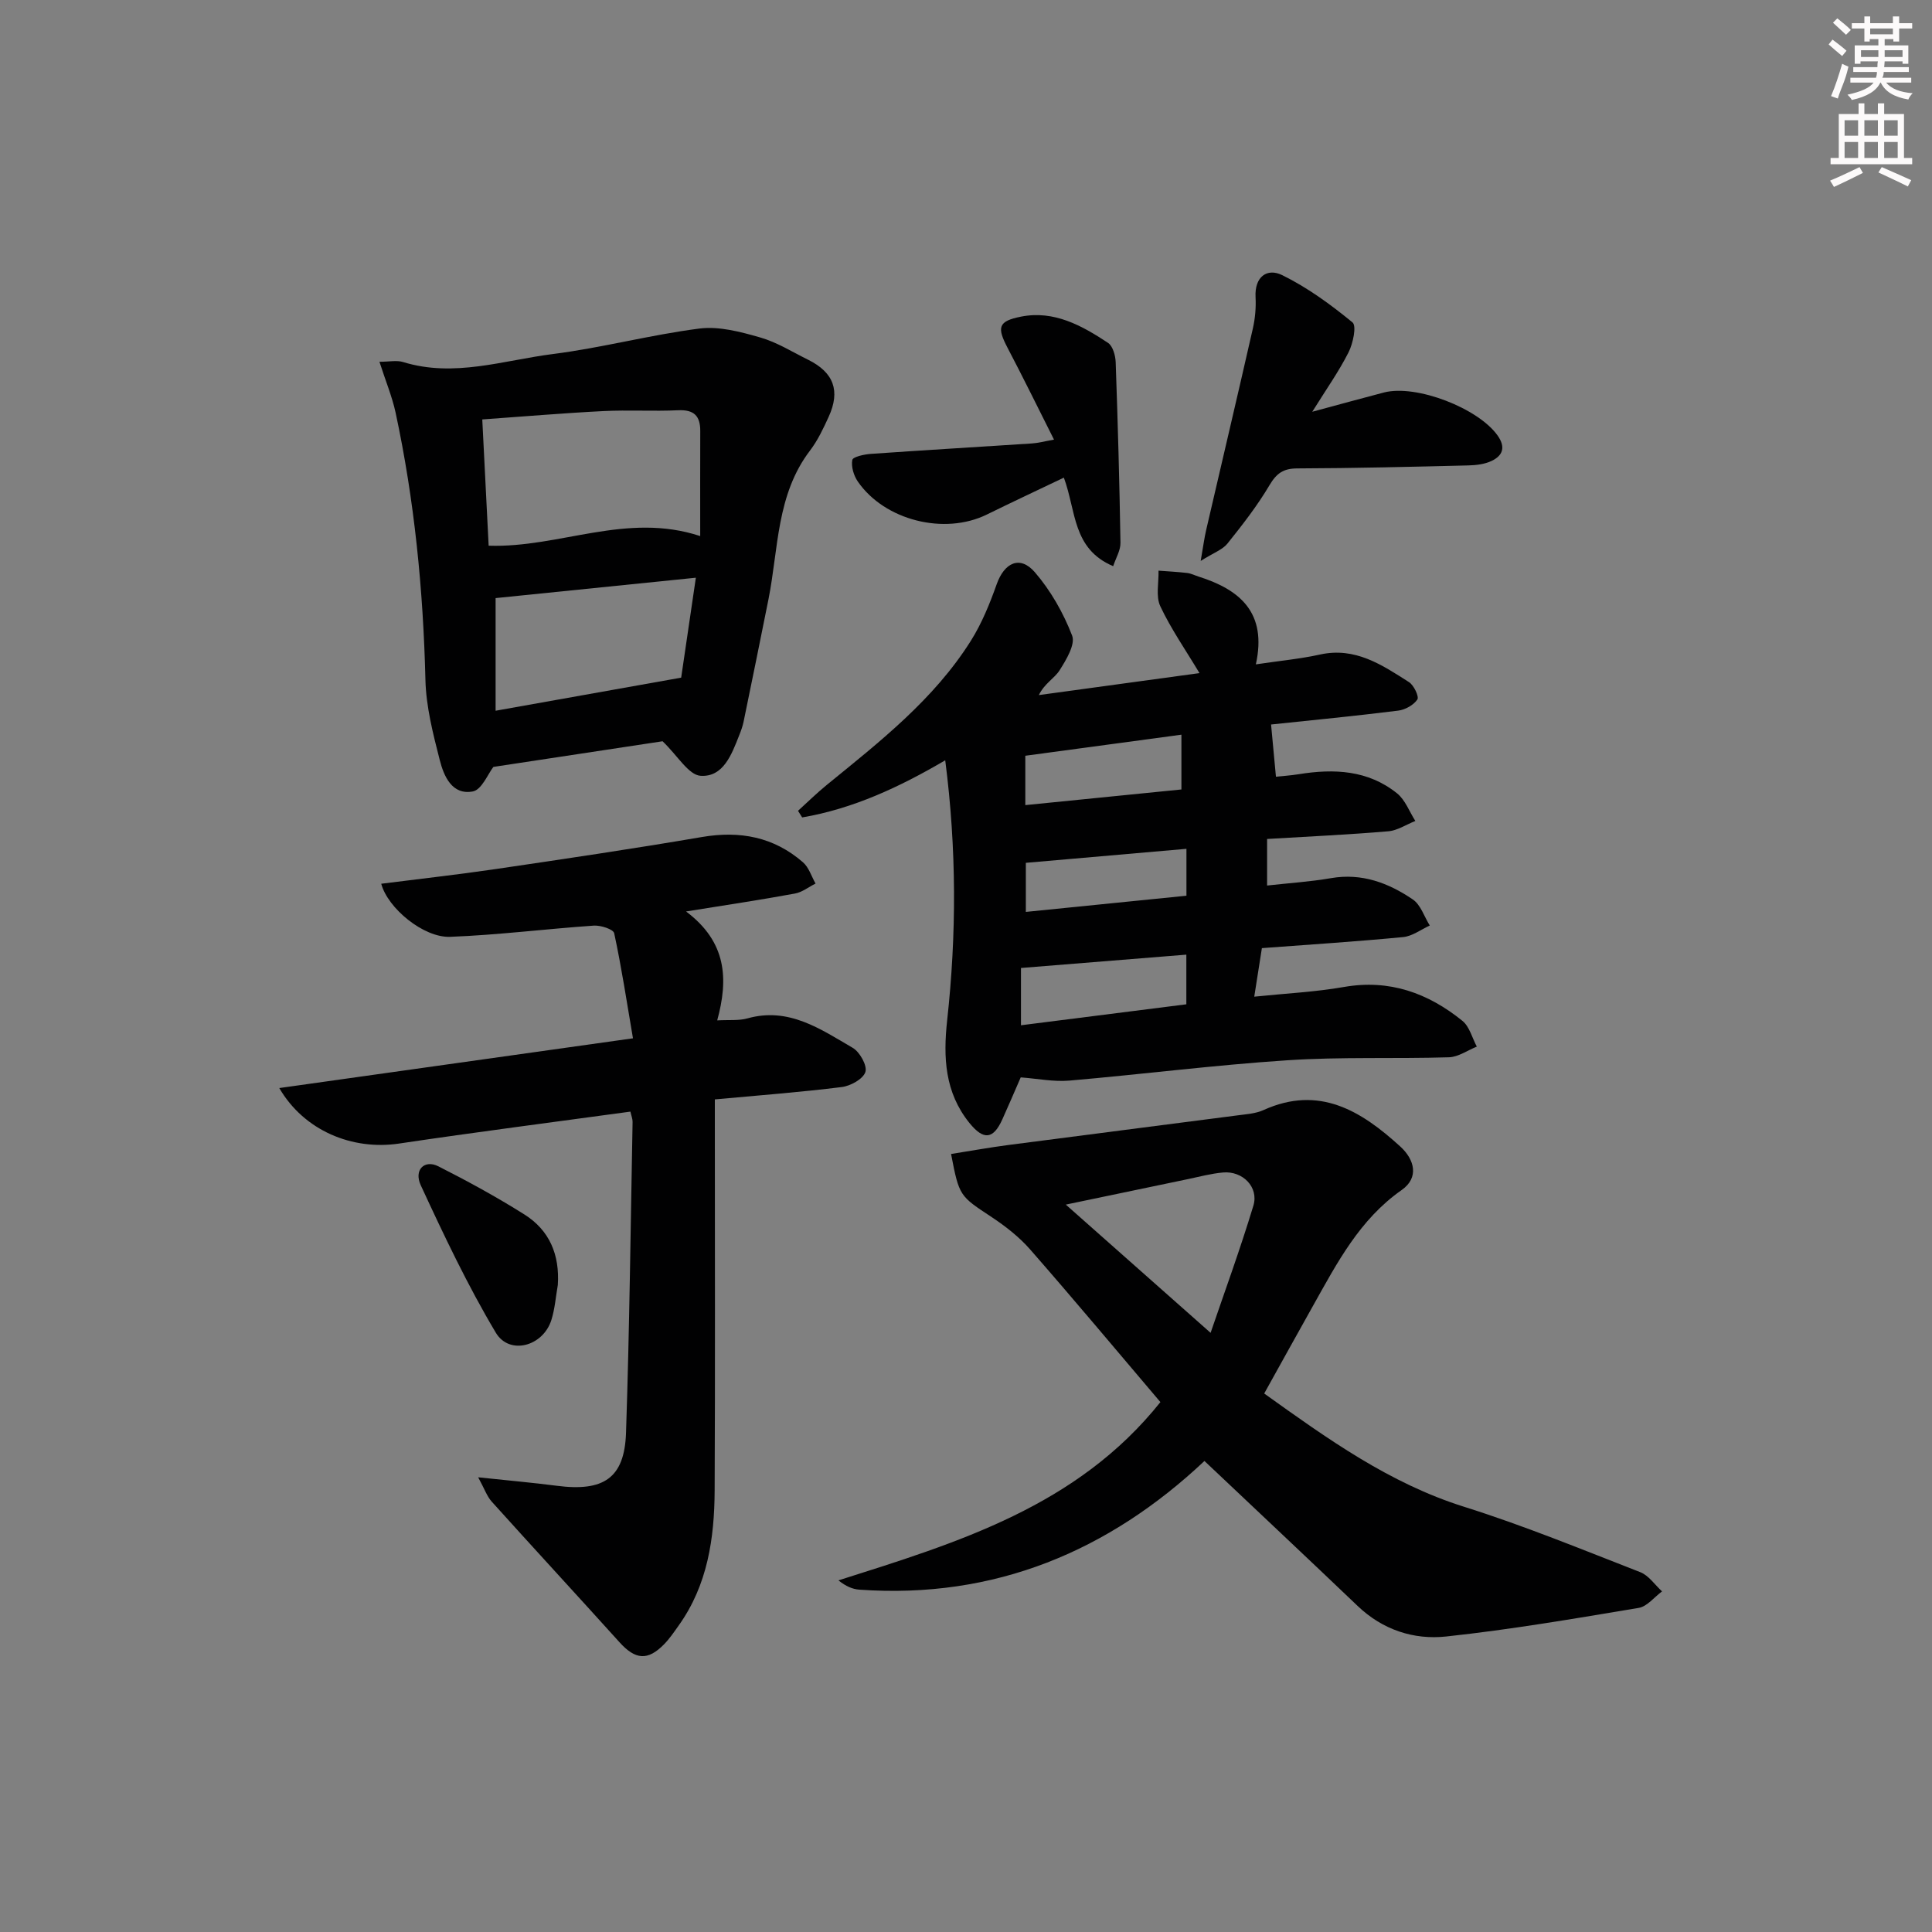
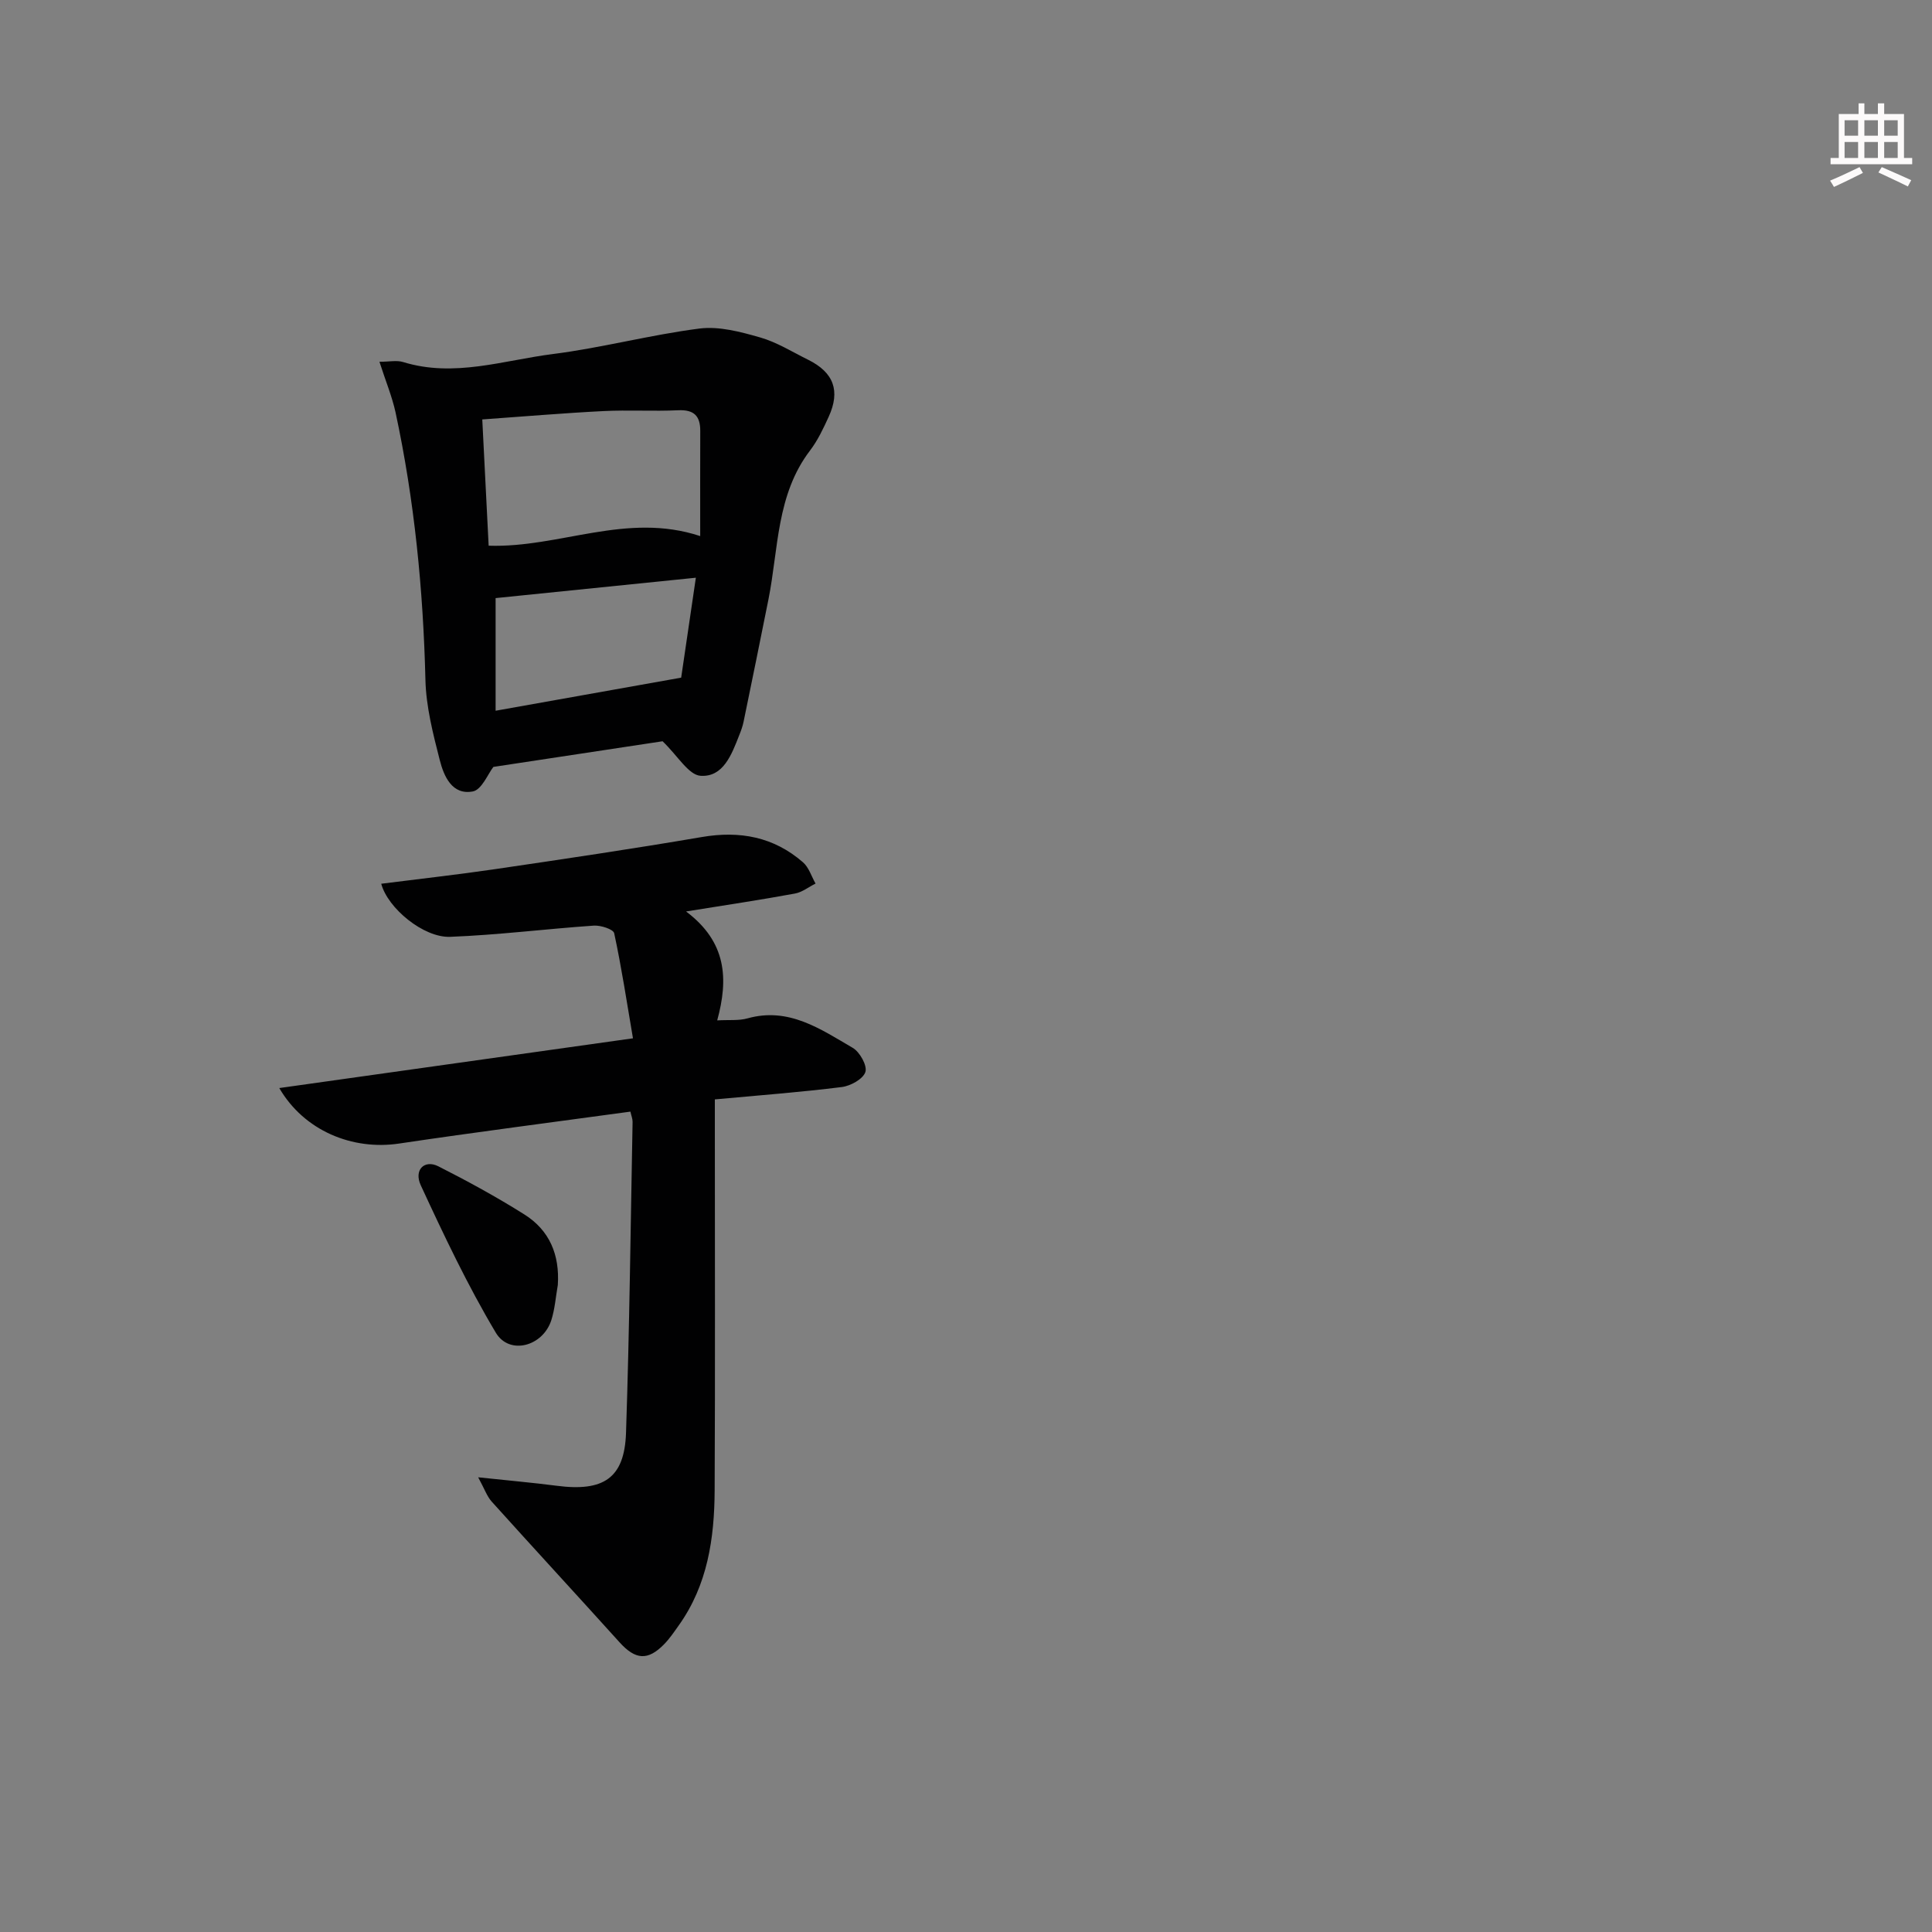
<svg xmlns="http://www.w3.org/2000/svg" enable-background="new 0 0 400 400" viewBox="0 0 400 400">
  <rect x="0" y="0" width="400" height="400" fill="#808080" stroke="none" />
  <g fill="#010102">
-     <path d="m211.33 223.06c-1.41 3.23-2.58 5.98-3.81 8.7-1.87 4.15-3.89 4.34-6.8.75-5.12-6.33-5.46-13.6-4.62-21.27 1.94-17.72 1.97-35.44-.4-53.83-9.51 5.58-19.1 10.03-29.62 11.83-.29-.46-.57-.91-.86-1.37 1.97-1.79 3.87-3.66 5.93-5.34 10.97-8.95 22.19-17.68 29.86-29.87 2.26-3.6 3.91-7.66 5.34-11.69 1.59-4.5 4.84-6.05 7.91-2.49 3.28 3.8 5.9 8.42 7.71 13.11.71 1.82-1.22 5.02-2.59 7.18-1.06 1.68-3.13 2.72-4.3 5.14 11.17-1.53 22.34-3.06 33.26-4.55-2.86-4.78-5.89-9.12-8.11-13.84-.97-2.06-.3-4.89-.37-7.37 1.98.15 3.97.25 5.94.48.81.1 1.58.5 2.37.75 8.53 2.7 14.21 7.44 11.84 18.17 4.95-.74 9.18-1.13 13.3-2.04 7.28-1.6 12.82 2.15 18.4 5.71 1.02.65 2.13 3.01 1.74 3.6-.78 1.16-2.52 2.13-3.98 2.31-8.88 1.11-17.79 1.97-26.31 2.87.34 3.64.64 6.86 1.01 10.81 1.34-.14 3.05-.25 4.73-.52 7.28-1.18 14.34-.86 20.34 3.96 1.7 1.36 2.55 3.78 3.79 5.72-1.87.74-3.7 1.98-5.61 2.14-8.25.7-16.52 1.08-25.08 1.59v9.64c4.46-.5 8.89-.78 13.24-1.53 6.37-1.1 11.89.99 16.91 4.4 1.65 1.11 2.38 3.57 3.53 5.41-1.83.83-3.6 2.2-5.49 2.39-9.58.92-19.19 1.54-29.27 2.29-.49 3.11-.97 6.15-1.58 10.05 6.59-.68 12.65-.97 18.59-2.01 9.41-1.64 17.4 1.26 24.51 7.02 1.47 1.19 2.01 3.52 2.98 5.33-1.93.77-3.84 2.16-5.79 2.21-11.15.34-22.35-.12-33.47.62-15.07.99-30.08 2.91-45.13 4.21-3.24.27-6.56-.41-10.04-.67zm.05-10.79c11.64-1.48 22.92-2.91 34.24-4.34 0-3.78 0-7.03 0-10.28-11.49.93-22.66 1.83-34.24 2.76zm.9-45.58c11.16-1.12 21.79-2.18 32.32-3.24 0-4.18 0-7.57 0-11.34-11.02 1.49-21.59 2.91-32.32 4.36zm33.36 9.05c-11.51 1.01-22.49 1.96-33.25 2.9v10.16c11.37-1.14 22.32-2.25 33.25-3.35 0-3.63 0-6.42 0-9.71z" />
-     <path d="m240.25 290.29c-9.21-10.84-17.96-21.31-26.94-31.57-2.26-2.59-5.08-4.8-7.96-6.71-6.67-4.41-6.75-4.29-8.44-13.09 3.99-.63 7.95-1.35 11.94-1.87 15.8-2.07 31.6-4.07 47.4-6.13 1.8-.24 3.73-.36 5.34-1.09 11.55-5.23 20.25.18 28.33 7.55 2.95 2.69 3.94 6.44.27 9.01-8.7 6.09-13.36 15.08-18.32 23.92-3.33 5.93-6.62 11.89-10.13 18.2 13.1 9.37 25.9 18.59 41.44 23.47 12.34 3.88 24.35 8.82 36.42 13.52 1.75.68 3.02 2.62 4.51 3.98-1.61 1.18-3.09 3.13-4.84 3.42-13.25 2.21-26.52 4.49-39.86 5.92-6.69.72-13.14-1.37-18.31-6.31-10.45-9.98-20.98-19.86-31.73-30.03-19.78 18.62-43.4 28.64-71.46 26.64-1.41-.1-2.79-.7-4.32-1.92 24.74-7.85 49.4-15.3 66.66-36.91zm10.39-14.34c2.71-7.95 6.05-17.06 8.86-26.33 1.16-3.84-2.22-7.23-6.28-6.87-2.46.22-4.88.87-7.3 1.38-7.85 1.63-15.7 3.27-25.26 5.27 10.52 9.31 19.95 17.66 29.98 26.55z" />
    <path d="m142.04 188.71c8.44 6.33 8.79 13.99 6.45 22.55 2.45-.14 4.47.09 6.28-.42 8.53-2.39 15.1 2.22 21.77 6.1 1.47.85 3.05 3.69 2.63 5-.46 1.45-3.06 2.89-4.88 3.12-8.54 1.07-17.13 1.71-26.29 2.56v5.49c0 25.15.08 50.31-.04 75.46-.05 9.9-1.45 19.57-7.43 27.95-.96 1.35-1.9 2.75-3.05 3.92-3.38 3.45-5.94 3.2-9.22-.43-8.79-9.74-17.68-19.37-26.46-29.12-1-1.12-1.51-2.68-2.8-5.03 6.18.66 11.23 1.1 16.25 1.75 9.72 1.27 14.04-1.57 14.36-10.94.72-21.46.95-42.93 1.36-64.39.01-.63-.26-1.26-.45-2.13-16.06 2.2-32 4.24-47.89 6.61-9.71 1.45-19.68-2.67-24.81-11.49 24.42-3.43 48.46-6.81 73.23-10.3-1.29-7.57-2.37-14.71-3.89-21.76-.18-.82-2.8-1.67-4.22-1.57-9.92.68-19.81 1.94-29.74 2.32-5.52.21-12.93-5.94-14.27-10.99 7.92-1.01 15.79-1.88 23.62-3.03 14.27-2.1 28.54-4.21 42.75-6.64 7.89-1.35 14.91-.03 20.95 5.23 1.22 1.06 1.75 2.91 2.6 4.4-1.42.71-2.77 1.8-4.27 2.07-6.99 1.29-14.01 2.34-22.54 3.71z" />
    <path d="m78.56 74.9c2.04 0 3.59-.35 4.91.06 10.54 3.25 20.74-.36 30.99-1.66 10.18-1.29 20.19-3.98 30.37-5.28 4.05-.51 8.49.68 12.54 1.84 3.47.99 6.66 3 9.94 4.62 5.31 2.63 6.72 6.43 4.26 11.81-1.1 2.41-2.26 4.88-3.85 6.97-6.99 9.15-6.53 20.31-8.61 30.79-1.69 8.47-3.42 16.92-5.16 25.38-.2.97-.55 1.92-.92 2.84-1.55 3.93-3.28 8.67-7.99 8.35-2.48-.17-4.71-4.13-7.86-7.15-10.65 1.61-22.84 3.46-35.03 5.31-1.11 1.41-2.41 4.74-4.26 5.08-4.3.81-6-3.17-6.85-6.52-1.39-5.44-2.83-11.04-2.96-16.6-.46-18.66-2.27-37.14-6.19-55.38-.73-3.31-2.06-6.5-3.33-10.46zm66.41 36.09c0-7.57-.02-14.68.01-21.78.01-3.12-1.32-4.42-4.57-4.27-5.15.24-10.33-.09-15.48.17-8.22.41-16.43 1.12-25.08 1.73.46 9.06.89 17.64 1.32 26.14 14.7.49 28.53-7.03 43.8-1.99zm-.9 8.62c-14.49 1.47-28.03 2.85-41.46 4.22v23.32c12.96-2.31 25.34-4.52 38.42-6.85.87-5.93 1.92-13.07 3.04-20.69z" />
-     <path d="m271.69 85.25c5.62-1.51 10.22-2.79 14.84-3.99 6.71-1.73 19.55 3.26 23.54 8.92 1.71 2.42 1.06 4.15-1.25 5.25-1.43.68-3.19.89-4.81.93-11.81.29-23.62.58-35.43.62-2.9.01-4.29 1.02-5.75 3.48-2.52 4.26-5.6 8.21-8.7 12.08-1.02 1.27-2.85 1.9-5.54 3.59.54-3.11.76-4.81 1.15-6.47 3.22-13.9 6.5-27.78 9.66-41.69.47-2.09.66-4.31.55-6.45-.23-4.23 2.39-6.09 5.51-4.56 5.22 2.56 10.04 6.08 14.56 9.79.88.72.11 4.36-.82 6.2-2.01 3.97-4.6 7.63-7.51 12.3z" />
-     <path d="m230.47 117.22c-8.47-3.59-7.64-11.41-10.21-18.33-5.39 2.57-10.69 5.06-15.95 7.64-8.76 4.3-21.13 1.24-26.7-6.82-.85-1.23-1.41-3.08-1.15-4.48.12-.65 2.48-1.17 3.86-1.26 11.11-.78 22.22-1.43 33.33-2.16 1.28-.08 2.53-.43 4.57-.79-3.34-6.64-6.38-12.84-9.59-18.96-2.26-4.3-2-5.57 2.79-6.51 6.82-1.34 12.58 1.86 17.99 5.44.99.66 1.53 2.62 1.58 4 .44 12.46.79 24.93.99 37.39.03 1.56-.95 3.14-1.51 4.84z" />
    <path d="m115.49 266.04c-.43 2.43-.6 4.94-1.34 7.27-1.73 5.45-8.69 7.34-11.51 2.59-5.83-9.78-10.73-20.14-15.52-30.49-1.49-3.22.78-5.38 3.63-3.94 6.06 3.07 12.05 6.34 17.8 9.96 5.23 3.28 7.35 8.37 6.94 14.61z" />
  </g>
-   <path d="m378.6 9.2.8-1c.9.7 1.9 1.4 2.9 2.3l-.9 1.1c-1.1-.9-2-1.7-2.8-2.4zm.5 10.7c.9-2.1 1.6-4.3 2.3-6.7.4.2.8.4 1.3.6-.7 3.1-1.5 4.3-2.2 6.6zm.4-15.2.9-.9c1 .8 2 1.6 2.8 2.4l-1 1c-1-.9-1.9-1.8-2.7-2.5zm12.5-1.3h1.2v1.4h2.7v1.1h-2.7v2.7h-1.2v-.5h-1.8v1.3h4.9v3.8h-1.2v-.5h-3.7c0 .4-.1.9-.1 1.2h5.1v1h-5.2c0 .5-.1.9-.3 1.2h6v1h-5.2c1.1 1.3 2.9 2 5.5 2.2-.4.4-.7.8-.9 1.3-2.9-.5-4.8-1.6-5.7-3.5h-.1c-.8 1.7-2.7 2.9-5.9 3.6-.2-.4-.6-.8-.9-1.1 2.8-.6 4.6-1.4 5.4-2.5h-4.8v-1h5.3c.1-.3.2-.7.2-1.2h-4.9v-1h5c0-.4 0-.8.1-1.2h-3.6v.5h-1.2v-3.8h4.9v-1.3h-1.8v.5h-1.1v-2.7h-2.6v-1.1h2.6v-1.4h1.2v1.4h4.7v-1.4zm-6.7 8.4h3.6c0-.4 0-.9 0-1.4h-3.6zm1.9-4.7h4.7v-1.2h-4.7zm6.7 3.3h-3.7v1.4h3.7z" fill="#fcfafa" />
  <path d="m384.7 21.4h1.3v2.2h2.8v-2.2h1.3v2.2h4.1v9.1h1.7v1.3h-16.9v-1.3h1.7v-9.1h4.1v-2.2zm.3 13.2.7 1.2c-1.8.9-3.8 1.9-6 2.9-.2-.4-.5-.8-.8-1.3 2.4-1 4.4-2 6.1-2.8zm-3.1-6.5h2.8v-3.2h-2.8zm0 4.6h2.8v-3.3h-2.8v3.2zm4.1-4.6h2.8v-3.2h-2.8zm0 4.6h2.8v-3.3h-2.8zm3.6 1.9c2.1.9 4.1 1.8 6.1 2.7l-.7 1.3c-2.2-1.1-4.2-2-6.1-2.9zm3.3-9.7h-2.8v3.2h2.8zm-2.8 7.8h2.8v-3.3h-2.8z" fill="#fcfafa" />
</svg>